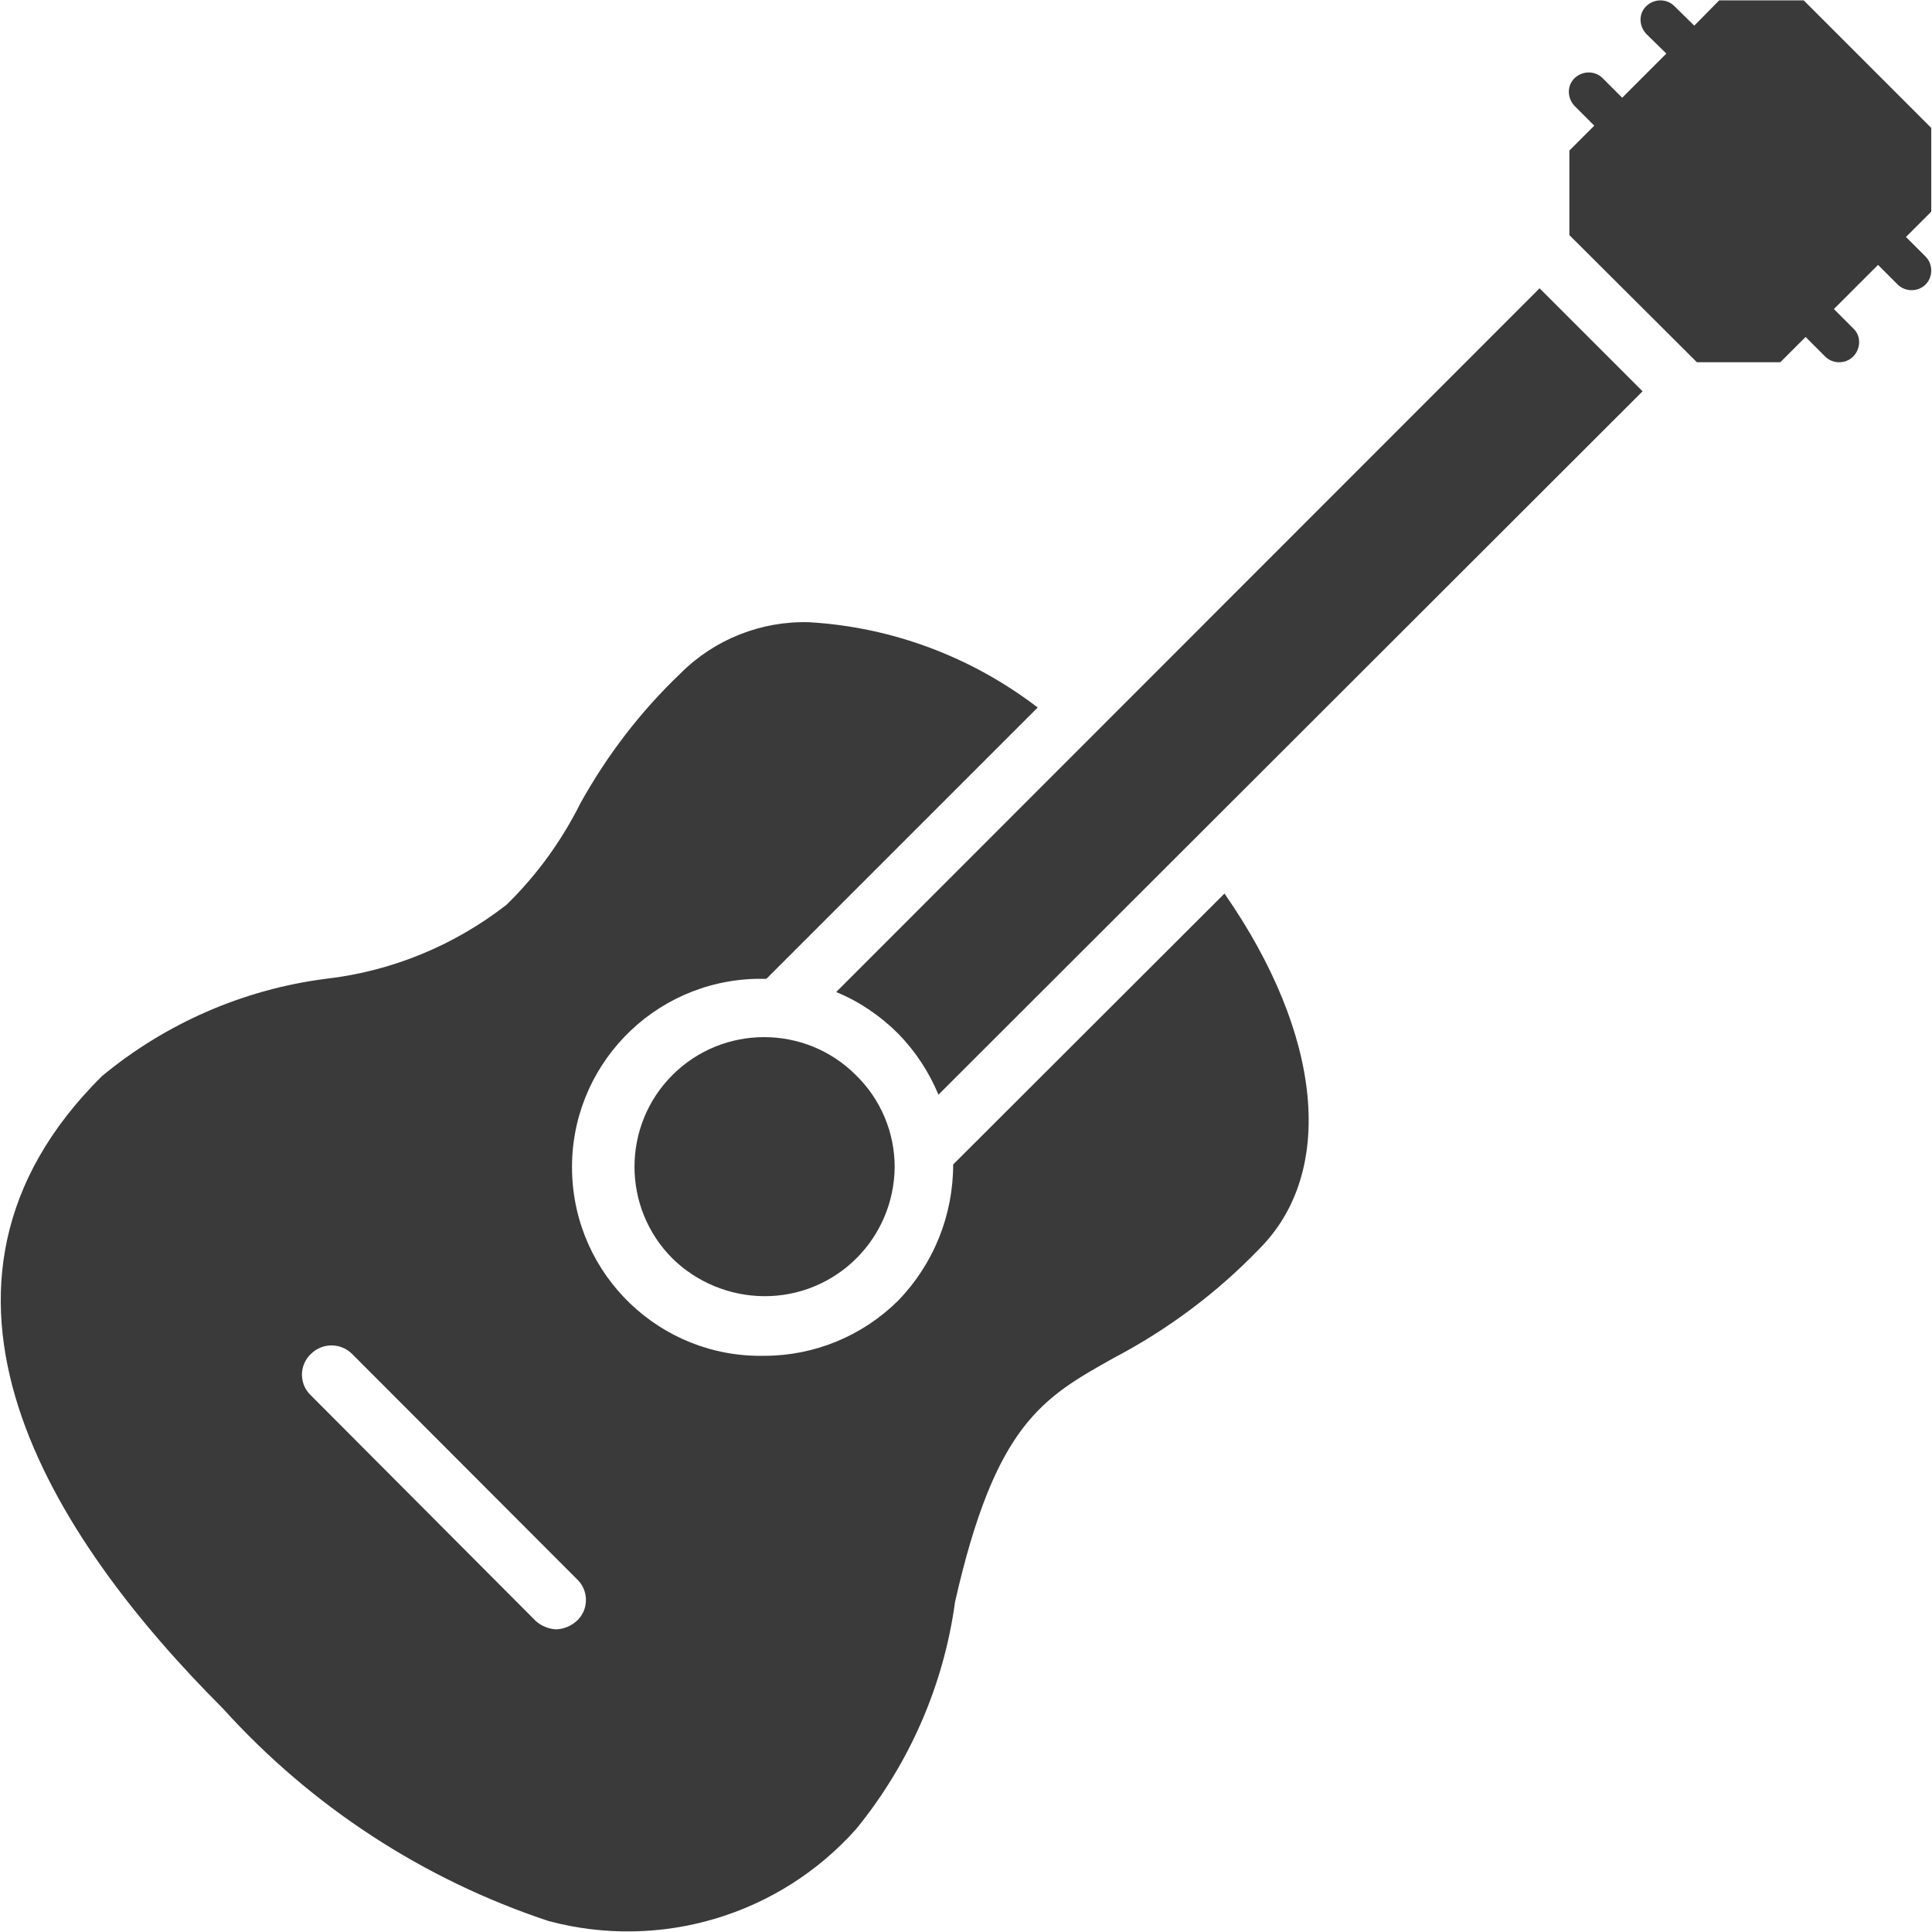
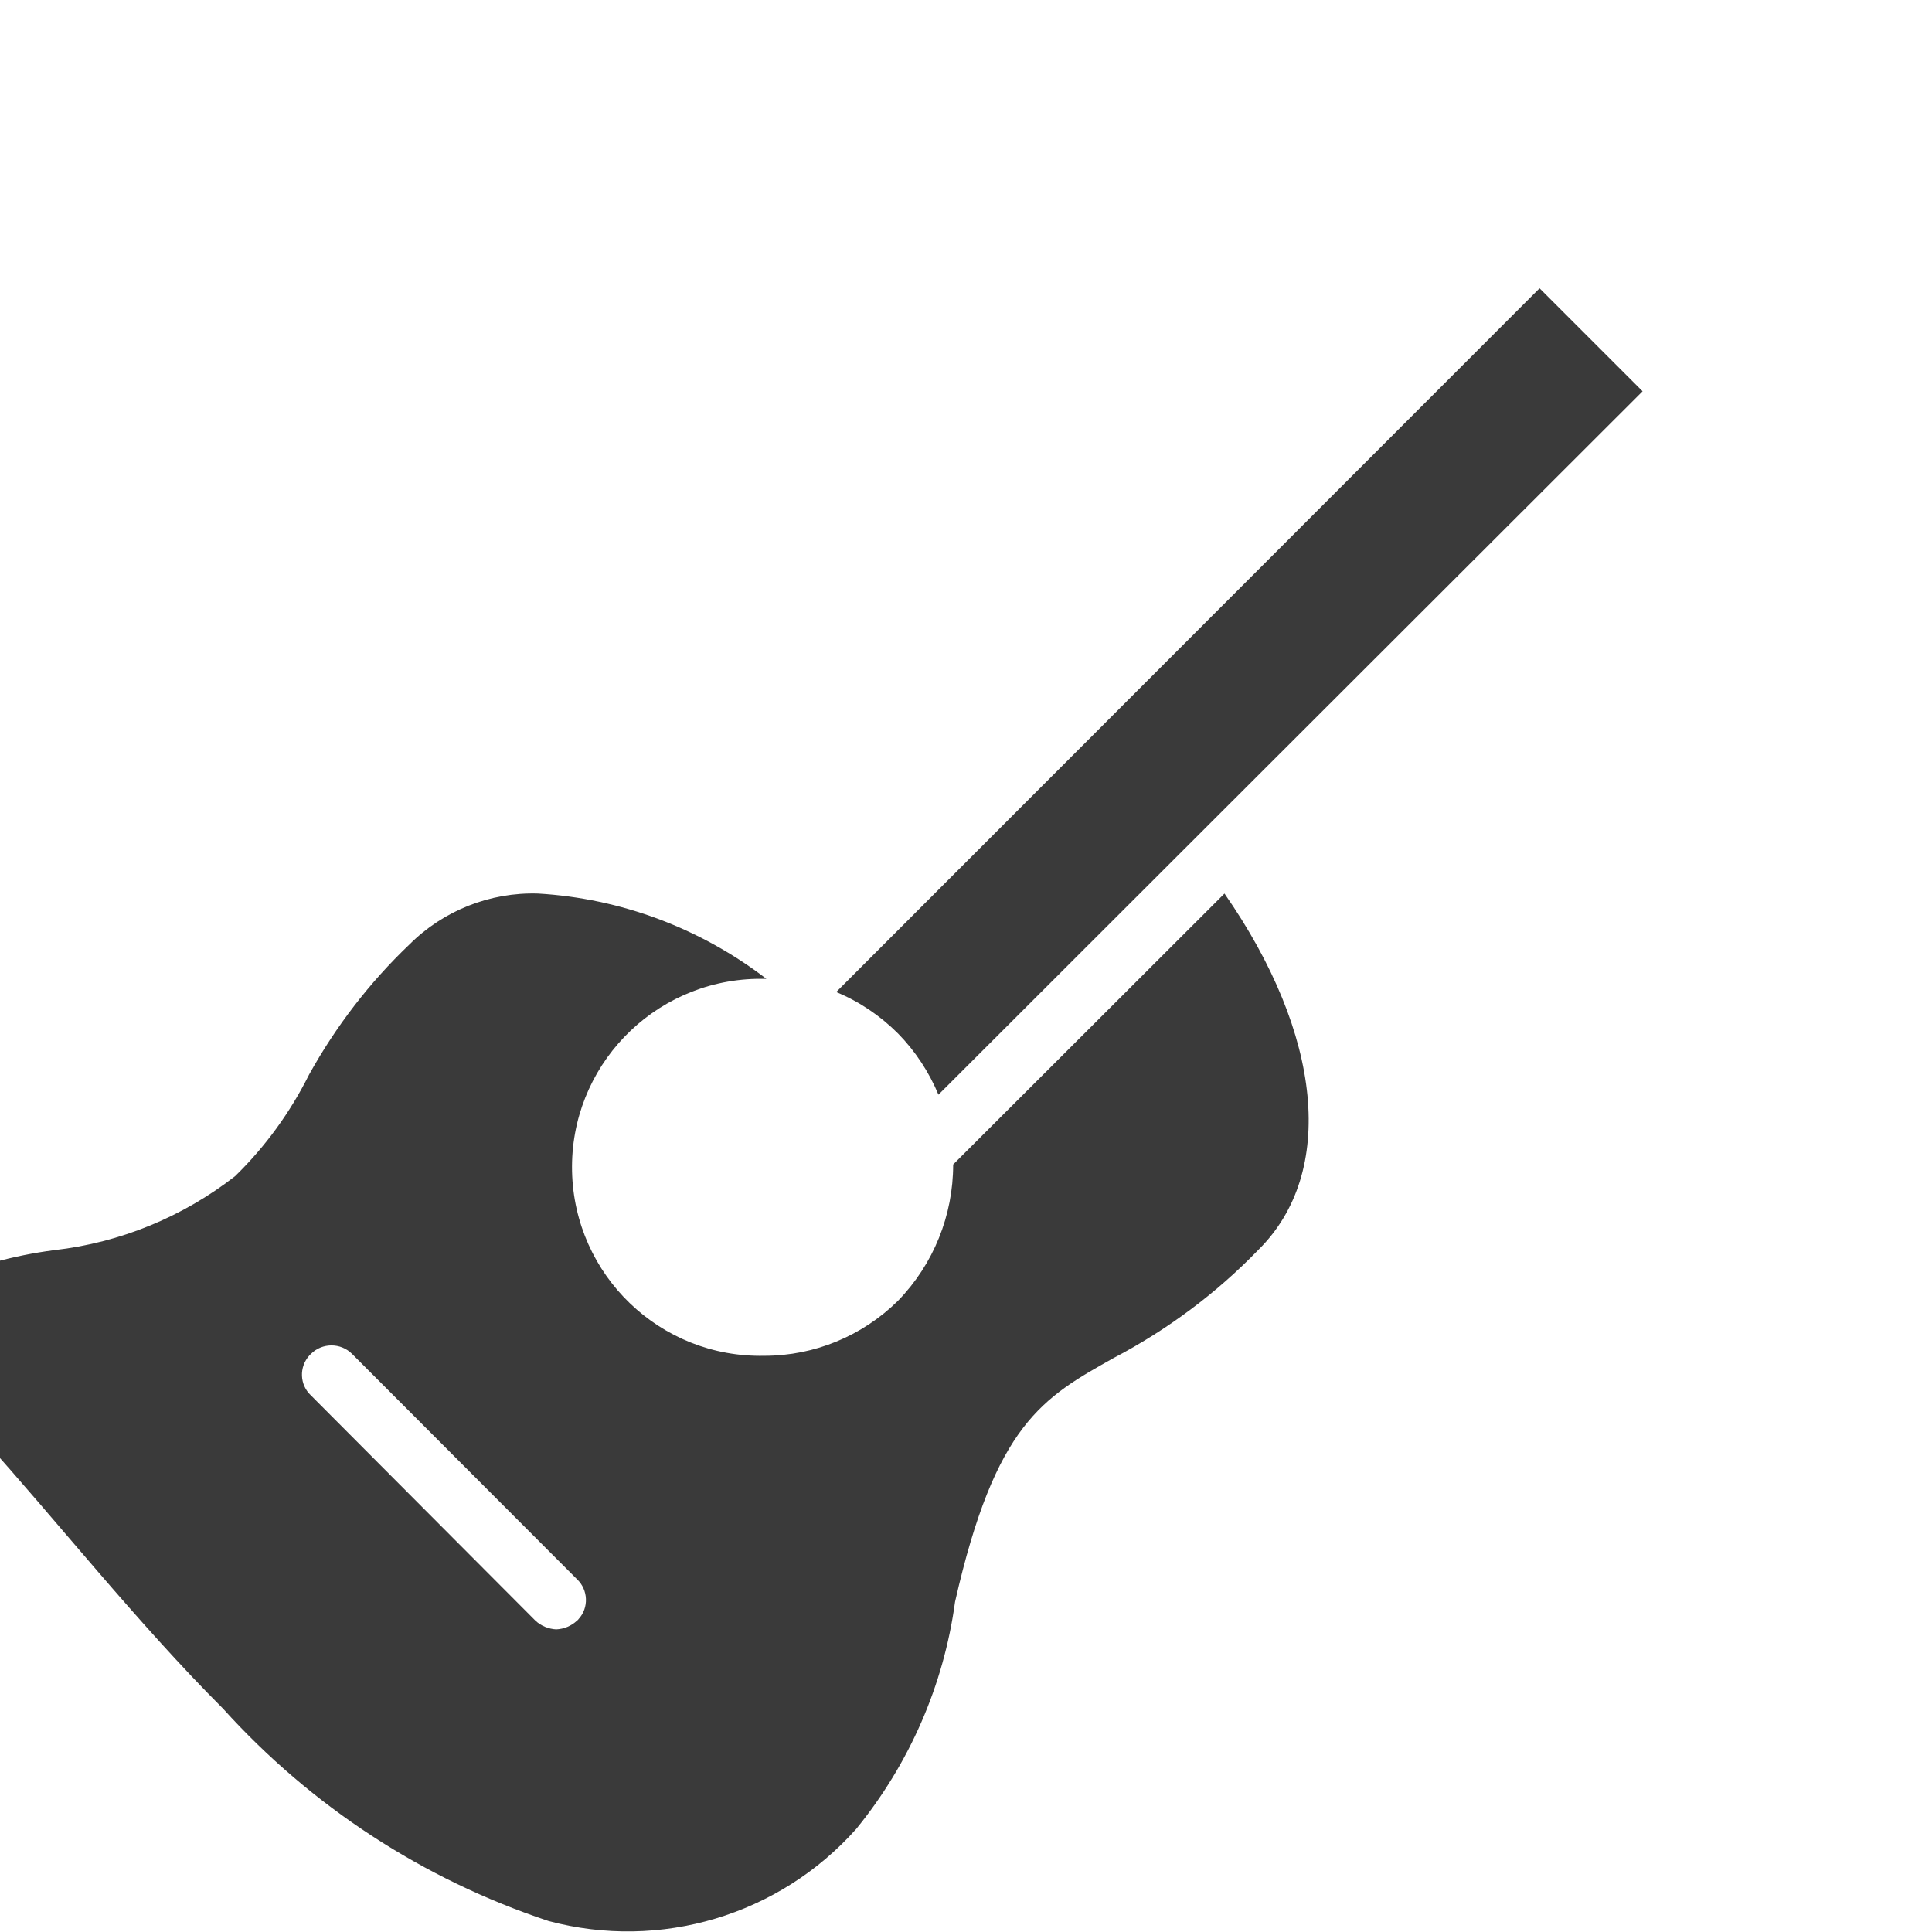
<svg xmlns="http://www.w3.org/2000/svg" version="1.1" id="Calque_1" x="0px" y="0px" viewBox="0 0 512 512" style="enable-background:new 0 0 512 512;" xml:space="preserve">
  <style type="text/css">
	.st0{fill:#3A3A3A;}
</style>
  <g id="Music">
-     <path class="st0" d="M324.5,236.8l-71.9,71.8c0,13.5-5.2,26.4-14.6,36.1c-9.4,9.3-22.1,14.6-35.4,14.6c-27.6,0.6-50.4-21.3-51-48.9   c-0.6-27.6,21.3-50.4,48.9-51c0.7,0,1.4,0,2.1,0h0.5l71.9-71.9c-17.5-13.4-38.5-21.3-60.5-22.6c-12.7-0.4-25.1,4.5-34.1,13.5   c-10.6,10.1-19.5,21.7-26.6,34.5c-5,10-11.6,19.1-19.6,26.9c-13.9,10.8-30.4,17.6-47.9,19.6c-21.8,2.8-42.4,11.8-59.3,25.8   C-29.2,341,13.5,407.2,59.1,452.8c23.4,25.9,53.1,45.3,86.3,56.3c29.6,7.9,61.1-1.5,81.5-24.4c14.1-17.3,23.2-38.1,26.2-60.2   c10.7-47.2,23.3-54.1,42-64.6c14.3-7.5,27.3-17.2,38.5-28.8C354.1,310.7,350.5,274.2,324.5,236.8L324.5,236.8z M152.9,429.5   c-1.5,1.4-3.4,2.2-5.5,2.3c-2-0.1-4-0.9-5.5-2.3l-59.5-59.7c-3-2.8-3.2-7.5-0.4-10.6c0.1-0.1,0.3-0.3,0.4-0.4c3-3,7.9-3,10.9,0   l59.6,59.7c3,2.8,3.2,7.6,0.4,10.6C153.2,429.3,153,429.4,152.9,429.5z" />
-     <path class="st0" d="M237.1,309.3c-0.2,19.1-15.7,34.4-34.8,34.2c-9-0.1-17.7-3.7-24.1-10c-13.4-13.4-13.4-35.2,0-48.6   c13.4-13.4,35.2-13.4,48.6,0C233.4,291.3,237.1,300.1,237.1,309.3z" />
+     <path class="st0" d="M324.5,236.8l-71.9,71.8c0,13.5-5.2,26.4-14.6,36.1c-9.4,9.3-22.1,14.6-35.4,14.6c-27.6,0.6-50.4-21.3-51-48.9   c-0.6-27.6,21.3-50.4,48.9-51c0.7,0,1.4,0,2.1,0h0.5c-17.5-13.4-38.5-21.3-60.5-22.6c-12.7-0.4-25.1,4.5-34.1,13.5   c-10.6,10.1-19.5,21.7-26.6,34.5c-5,10-11.6,19.1-19.6,26.9c-13.9,10.8-30.4,17.6-47.9,19.6c-21.8,2.8-42.4,11.8-59.3,25.8   C-29.2,341,13.5,407.2,59.1,452.8c23.4,25.9,53.1,45.3,86.3,56.3c29.6,7.9,61.1-1.5,81.5-24.4c14.1-17.3,23.2-38.1,26.2-60.2   c10.7-47.2,23.3-54.1,42-64.6c14.3-7.5,27.3-17.2,38.5-28.8C354.1,310.7,350.5,274.2,324.5,236.8L324.5,236.8z M152.9,429.5   c-1.5,1.4-3.4,2.2-5.5,2.3c-2-0.1-4-0.9-5.5-2.3l-59.5-59.7c-3-2.8-3.2-7.5-0.4-10.6c0.1-0.1,0.3-0.3,0.4-0.4c3-3,7.9-3,10.9,0   l59.6,59.7c3,2.8,3.2,7.6,0.4,10.6C153.2,429.3,153,429.4,152.9,429.5z" />
    <path class="st0" d="M435.3,103.7L248.7,290.1c-2.5-6-6.1-11.5-10.7-16.2c-4.7-4.7-10.3-8.5-16.4-11L408,76.4L435.3,103.7z" />
-     <path class="st0" d="M491.2,87.1l-5.2-5.2l11.7-11.7l5.2,5.2c2,2,5.4,2,7.4,0s2-5.4,0-7.4l-5.2-5.2l6.7-6.7V33.9L478,0.1h-22.4   L449,6.8l-5.3-5.2c-2-2-5.3-2-7.4,0s-2,5.3,0,7.4l5.3,5.2l-11.7,11.7l-5.2-5.2c-2-2-5.3-2-7.4,0s-2,5.3,0,7.4l0,0l5.2,5.2l-6.6,6.6   v22.4L449.7,96h22.1l6.7-6.7l5.2,5.2c2,2,5.4,2,7.4,0S493.3,89.1,491.2,87.1L491.2,87.1z" />
  </g>
</svg>